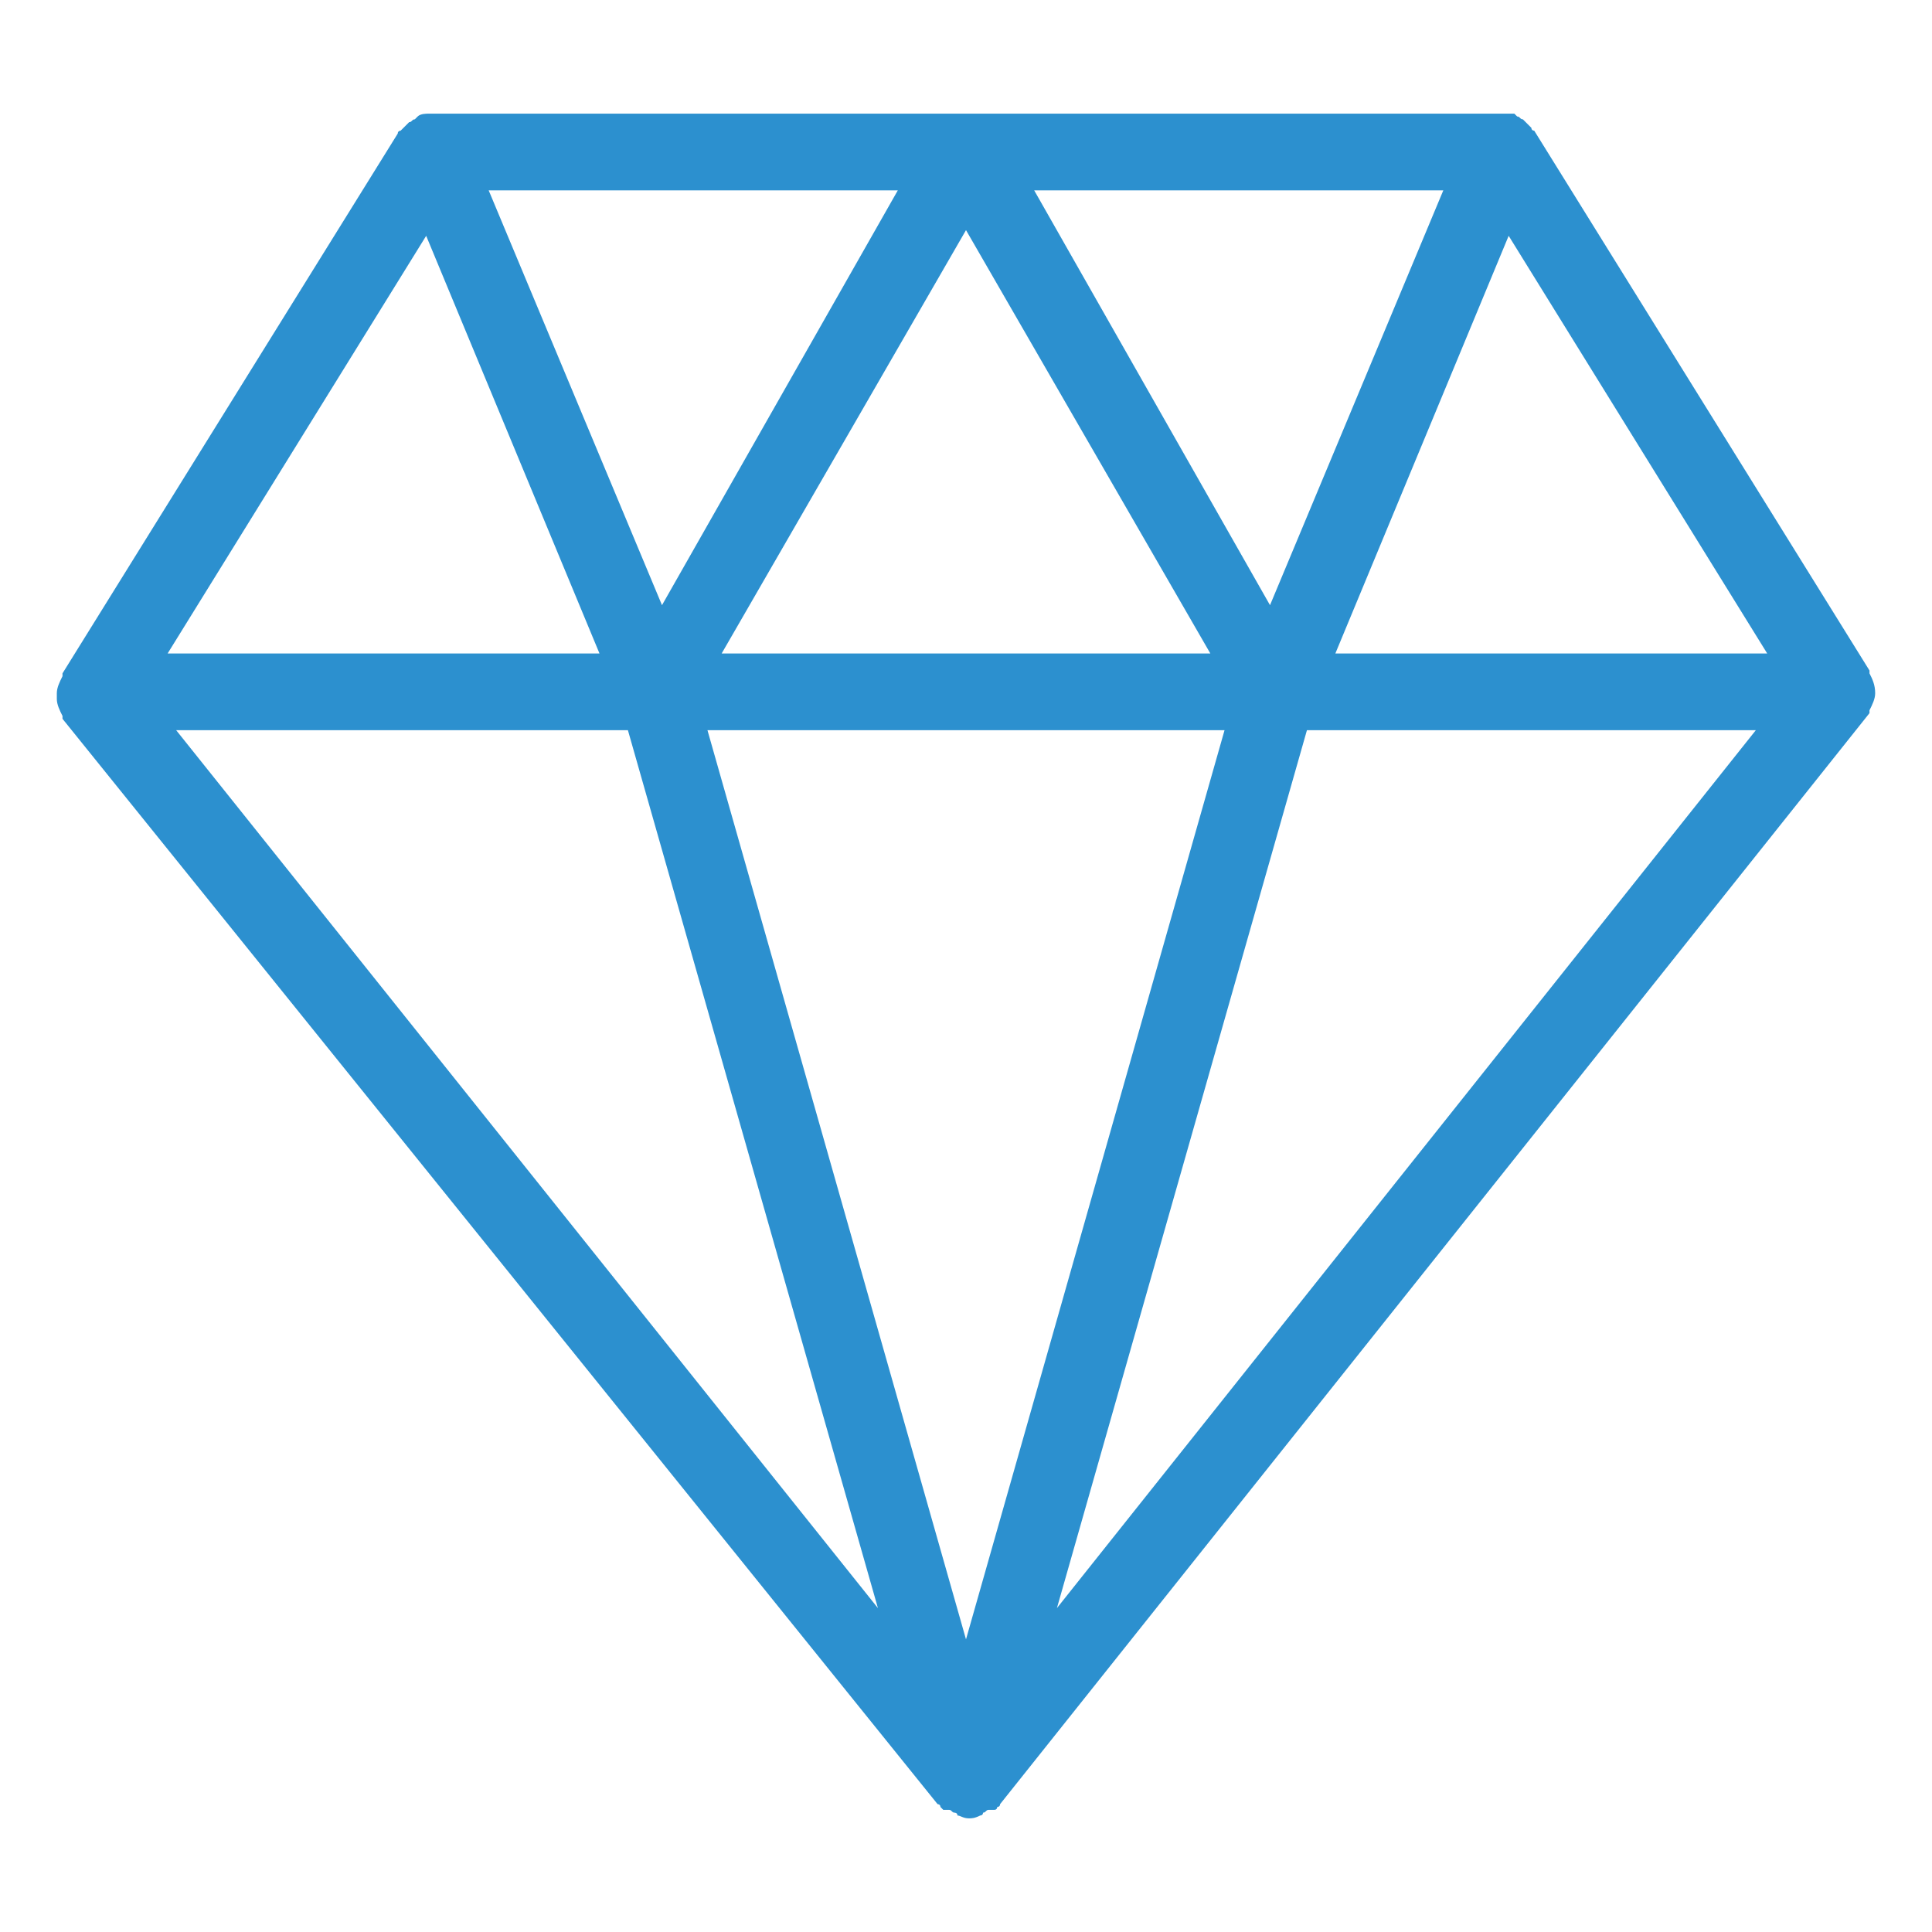
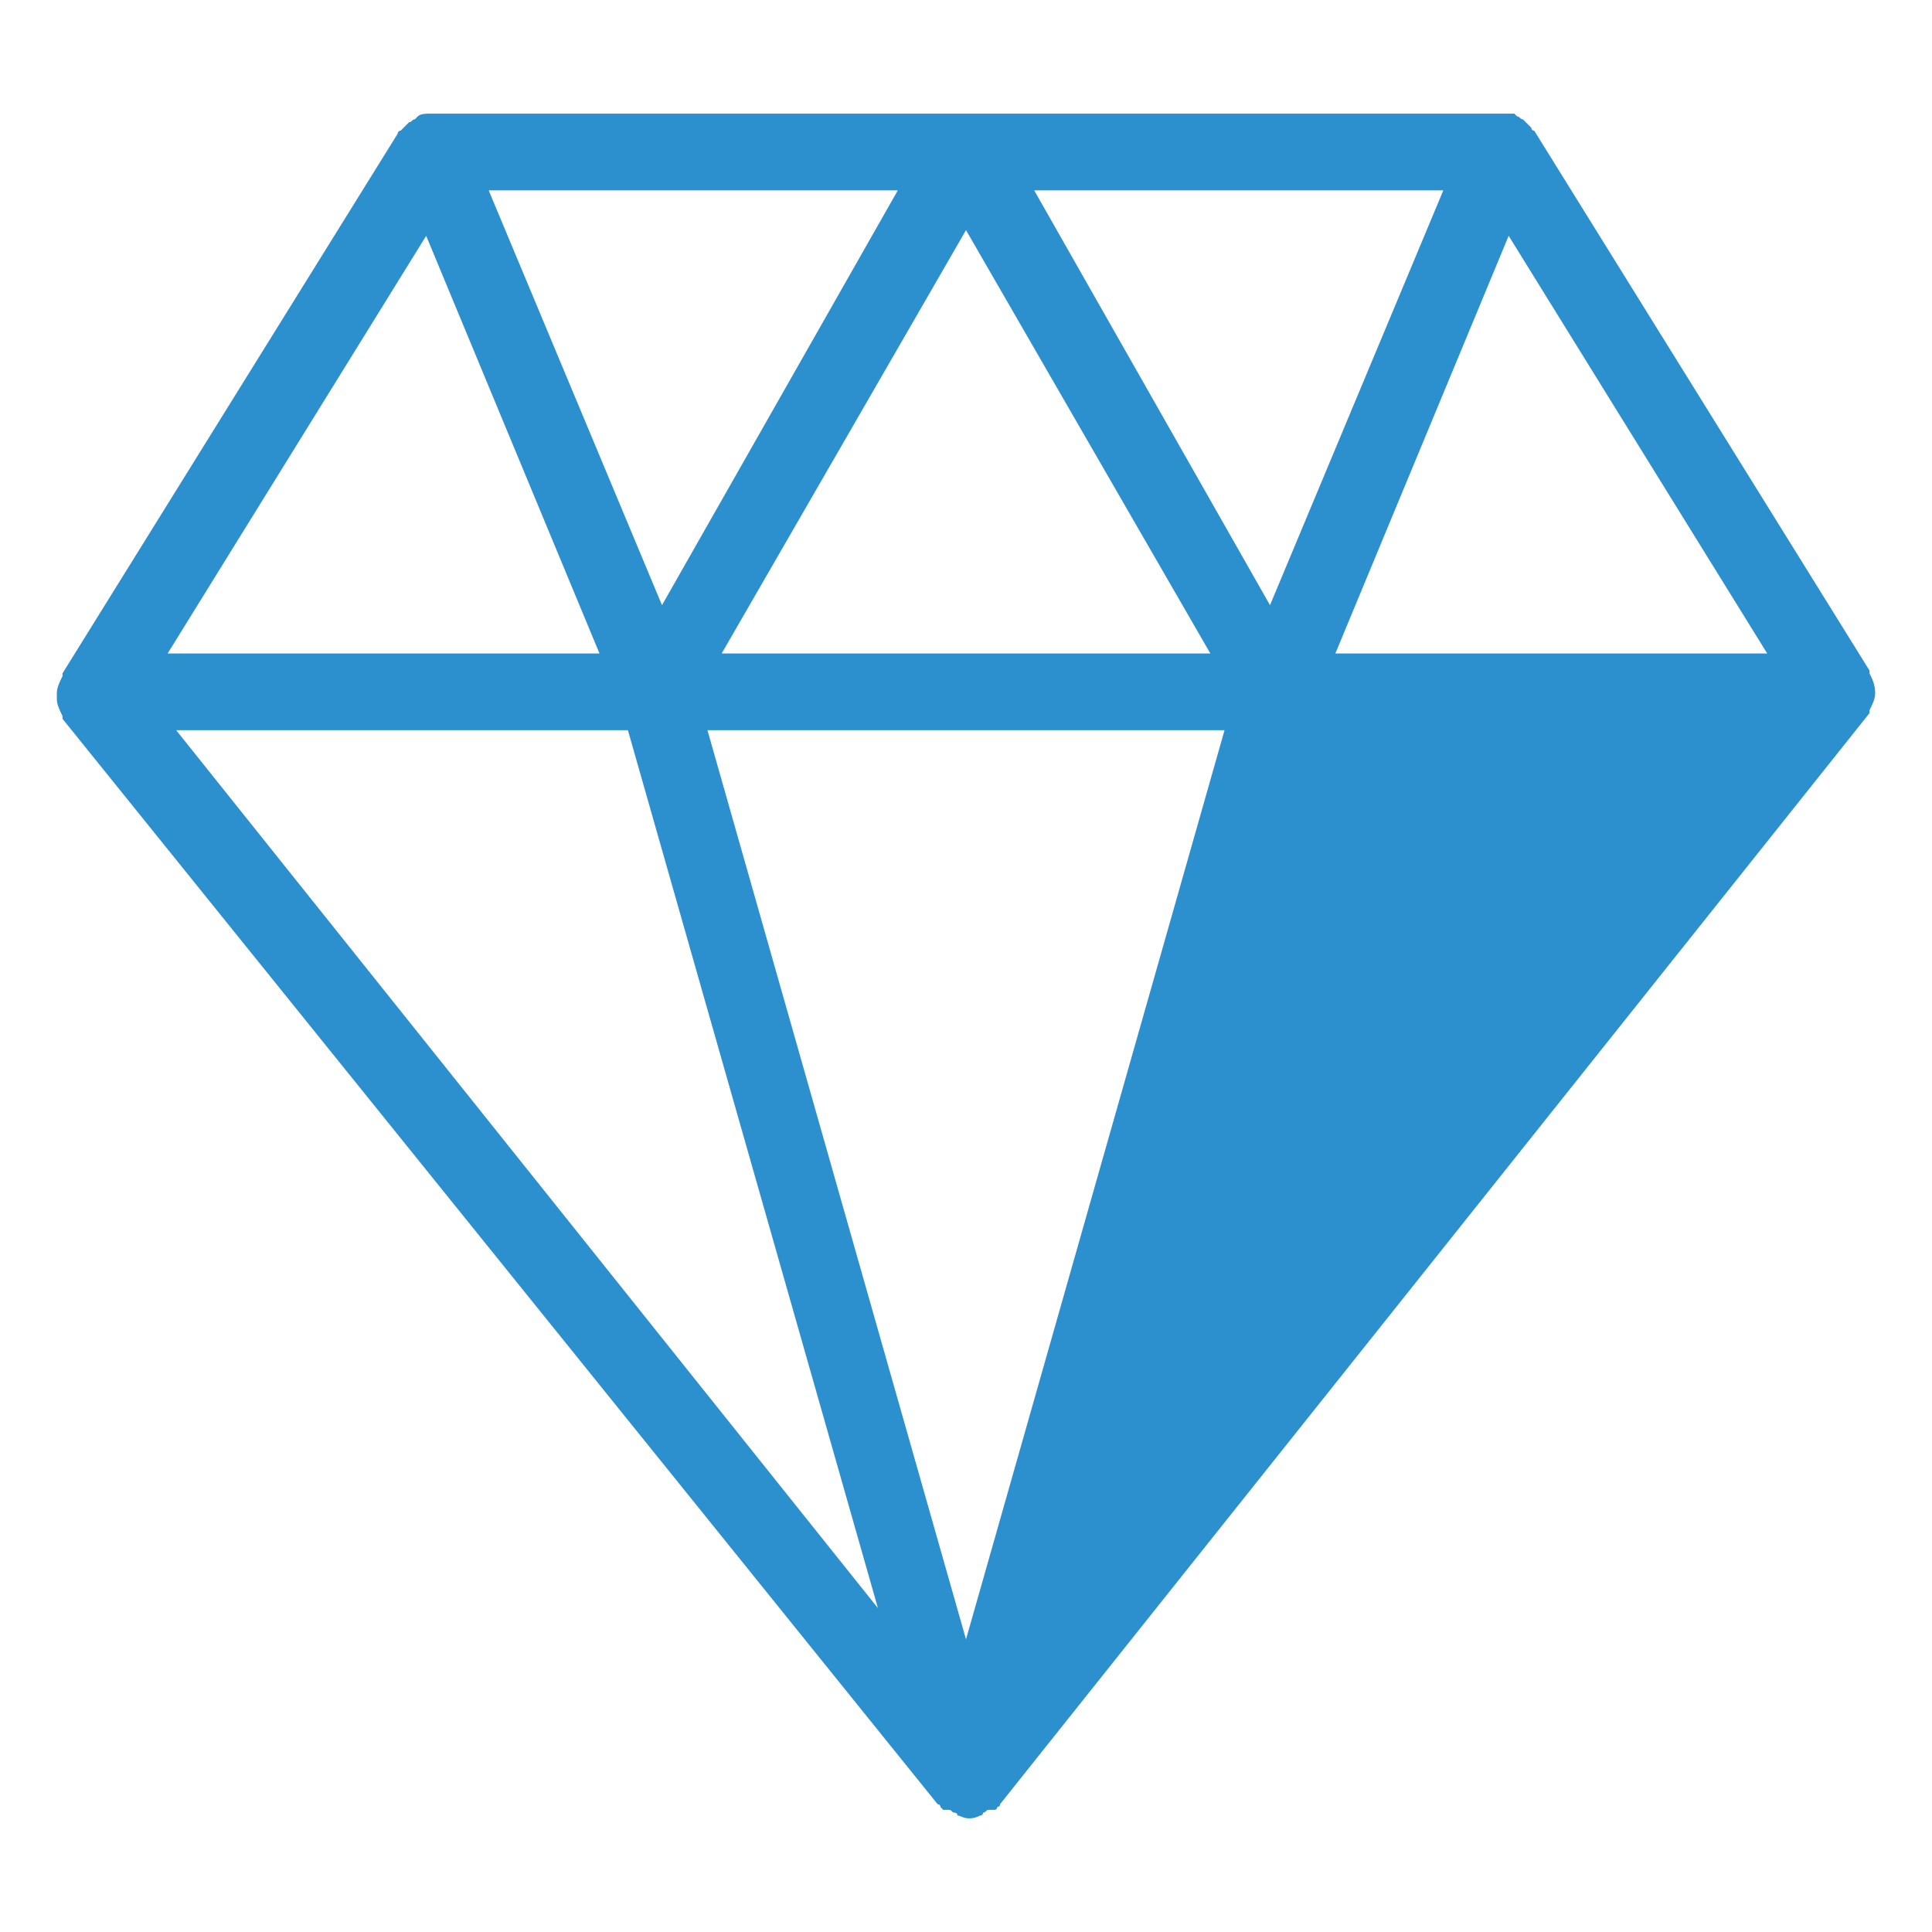
<svg xmlns="http://www.w3.org/2000/svg" version="1.1" id="Capa_1" x="0px" y="0px" viewBox="0 0 68 68" style="enable-background:new 0 0 68 68;" xml:space="preserve">
  <style type="text/css">
	.st0{fill:#2C90CF;}
</style>
-   <path class="st0" d="M66,24.4C66,24.4,66,24.3,66,24.4c0-0.3-0.1-0.5-0.2-0.7c0,0,0,0,0-0.1L54,4.6c0,0-0.1,0-0.1-0.1  c-0.1-0.1-0.2-0.2-0.3-0.3c-0.1,0-0.1-0.1-0.2-0.1c0,0,0,0-0.1-0.1C53.2,4,53.1,4,52.9,4c0,0,0,0-0.1,0H15.2c0,0,0,0-0.1,0  c-0.1,0-0.3,0-0.4,0.1c0,0,0,0-0.1,0.1c-0.1,0-0.1,0.1-0.2,0.1c-0.1,0.1-0.2,0.2-0.3,0.3c0,0-0.1,0-0.1,0.1l-11.8,19c0,0,0,0,0,0.1  c-0.1,0.2-0.2,0.4-0.2,0.6c0,0,0,0,0,0.1c0,0,0,0.1,0,0.1c0,0.2,0.1,0.4,0.2,0.6c0,0,0,0.1,0,0.1L33,63.5c0,0,0.1,0,0.1,0.1  c0,0,0.1,0.1,0.1,0.1c0,0,0,0,0.1,0c0,0,0,0,0.1,0c0.1,0,0.1,0.1,0.2,0.1c0,0,0.1,0,0.1,0.1c0.1,0,0.2,0.1,0.4,0.1c0,0,0,0,0,0  c0,0,0,0,0,0c0,0,0,0,0,0c0,0,0,0,0,0c0,0,0,0,0,0c0,0,0,0,0,0c0.1,0,0.2,0,0.4-0.1c0,0,0.1,0,0.1-0.1c0.1,0,0.1-0.1,0.2-0.1  c0,0,0,0,0.1,0c0,0,0,0,0.1,0c0.1,0,0.1-0.1,0.1-0.1c0,0,0.1,0,0.1-0.1l30.6-38.4c0,0,0-0.1,0-0.1c0.1-0.2,0.2-0.4,0.2-0.6  C65.9,24.4,66,24.4,66,24.4z M15,8.3L21.1,23H5.9L15,8.3z M43.1,25.7l-9.1,32l-9.1-32H43.1z M25.4,23L34,8.1L42.6,23H25.4z   M36.4,6.7h14.4l-6.1,14.6L36.4,6.7z M23.3,21.3L17.2,6.7h14.4L23.3,21.3z M22.1,25.7l8.8,30.9L6.2,25.7H22.1z M46,25.7h15.8  L37.2,56.6L46,25.7z M47,23l6.1-14.7L62.2,23H47z" />
+   <path class="st0" d="M66,24.4C66,24.4,66,24.3,66,24.4c0-0.3-0.1-0.5-0.2-0.7c0,0,0,0,0-0.1L54,4.6c0,0-0.1,0-0.1-0.1  c-0.1-0.1-0.2-0.2-0.3-0.3c-0.1,0-0.1-0.1-0.2-0.1c0,0,0,0-0.1-0.1C53.2,4,53.1,4,52.9,4c0,0,0,0-0.1,0H15.2c0,0,0,0-0.1,0  c-0.1,0-0.3,0-0.4,0.1c0,0,0,0-0.1,0.1c-0.1,0-0.1,0.1-0.2,0.1c-0.1,0.1-0.2,0.2-0.3,0.3c0,0-0.1,0-0.1,0.1l-11.8,19c0,0,0,0,0,0.1  c-0.1,0.2-0.2,0.4-0.2,0.6c0,0,0,0,0,0.1c0,0,0,0.1,0,0.1c0,0.2,0.1,0.4,0.2,0.6c0,0,0,0.1,0,0.1L33,63.5c0,0,0.1,0,0.1,0.1  c0,0,0.1,0.1,0.1,0.1c0,0,0,0,0.1,0c0,0,0,0,0.1,0c0.1,0,0.1,0.1,0.2,0.1c0,0,0.1,0,0.1,0.1c0.1,0,0.2,0.1,0.4,0.1c0,0,0,0,0,0  c0,0,0,0,0,0c0,0,0,0,0,0c0,0,0,0,0,0c0,0,0,0,0,0c0,0,0,0,0,0c0.1,0,0.2,0,0.4-0.1c0,0,0.1,0,0.1-0.1c0.1,0,0.1-0.1,0.2-0.1  c0,0,0,0,0.1,0c0,0,0,0,0.1,0c0.1,0,0.1-0.1,0.1-0.1c0,0,0.1,0,0.1-0.1l30.6-38.4c0,0,0-0.1,0-0.1c0.1-0.2,0.2-0.4,0.2-0.6  C65.9,24.4,66,24.4,66,24.4z M15,8.3L21.1,23H5.9L15,8.3z M43.1,25.7l-9.1,32l-9.1-32H43.1z M25.4,23L34,8.1L42.6,23H25.4z   M36.4,6.7h14.4l-6.1,14.6L36.4,6.7z M23.3,21.3L17.2,6.7h14.4L23.3,21.3z M22.1,25.7l8.8,30.9L6.2,25.7H22.1z M46,25.7h15.8  L46,25.7z M47,23l6.1-14.7L62.2,23H47z" />
</svg>